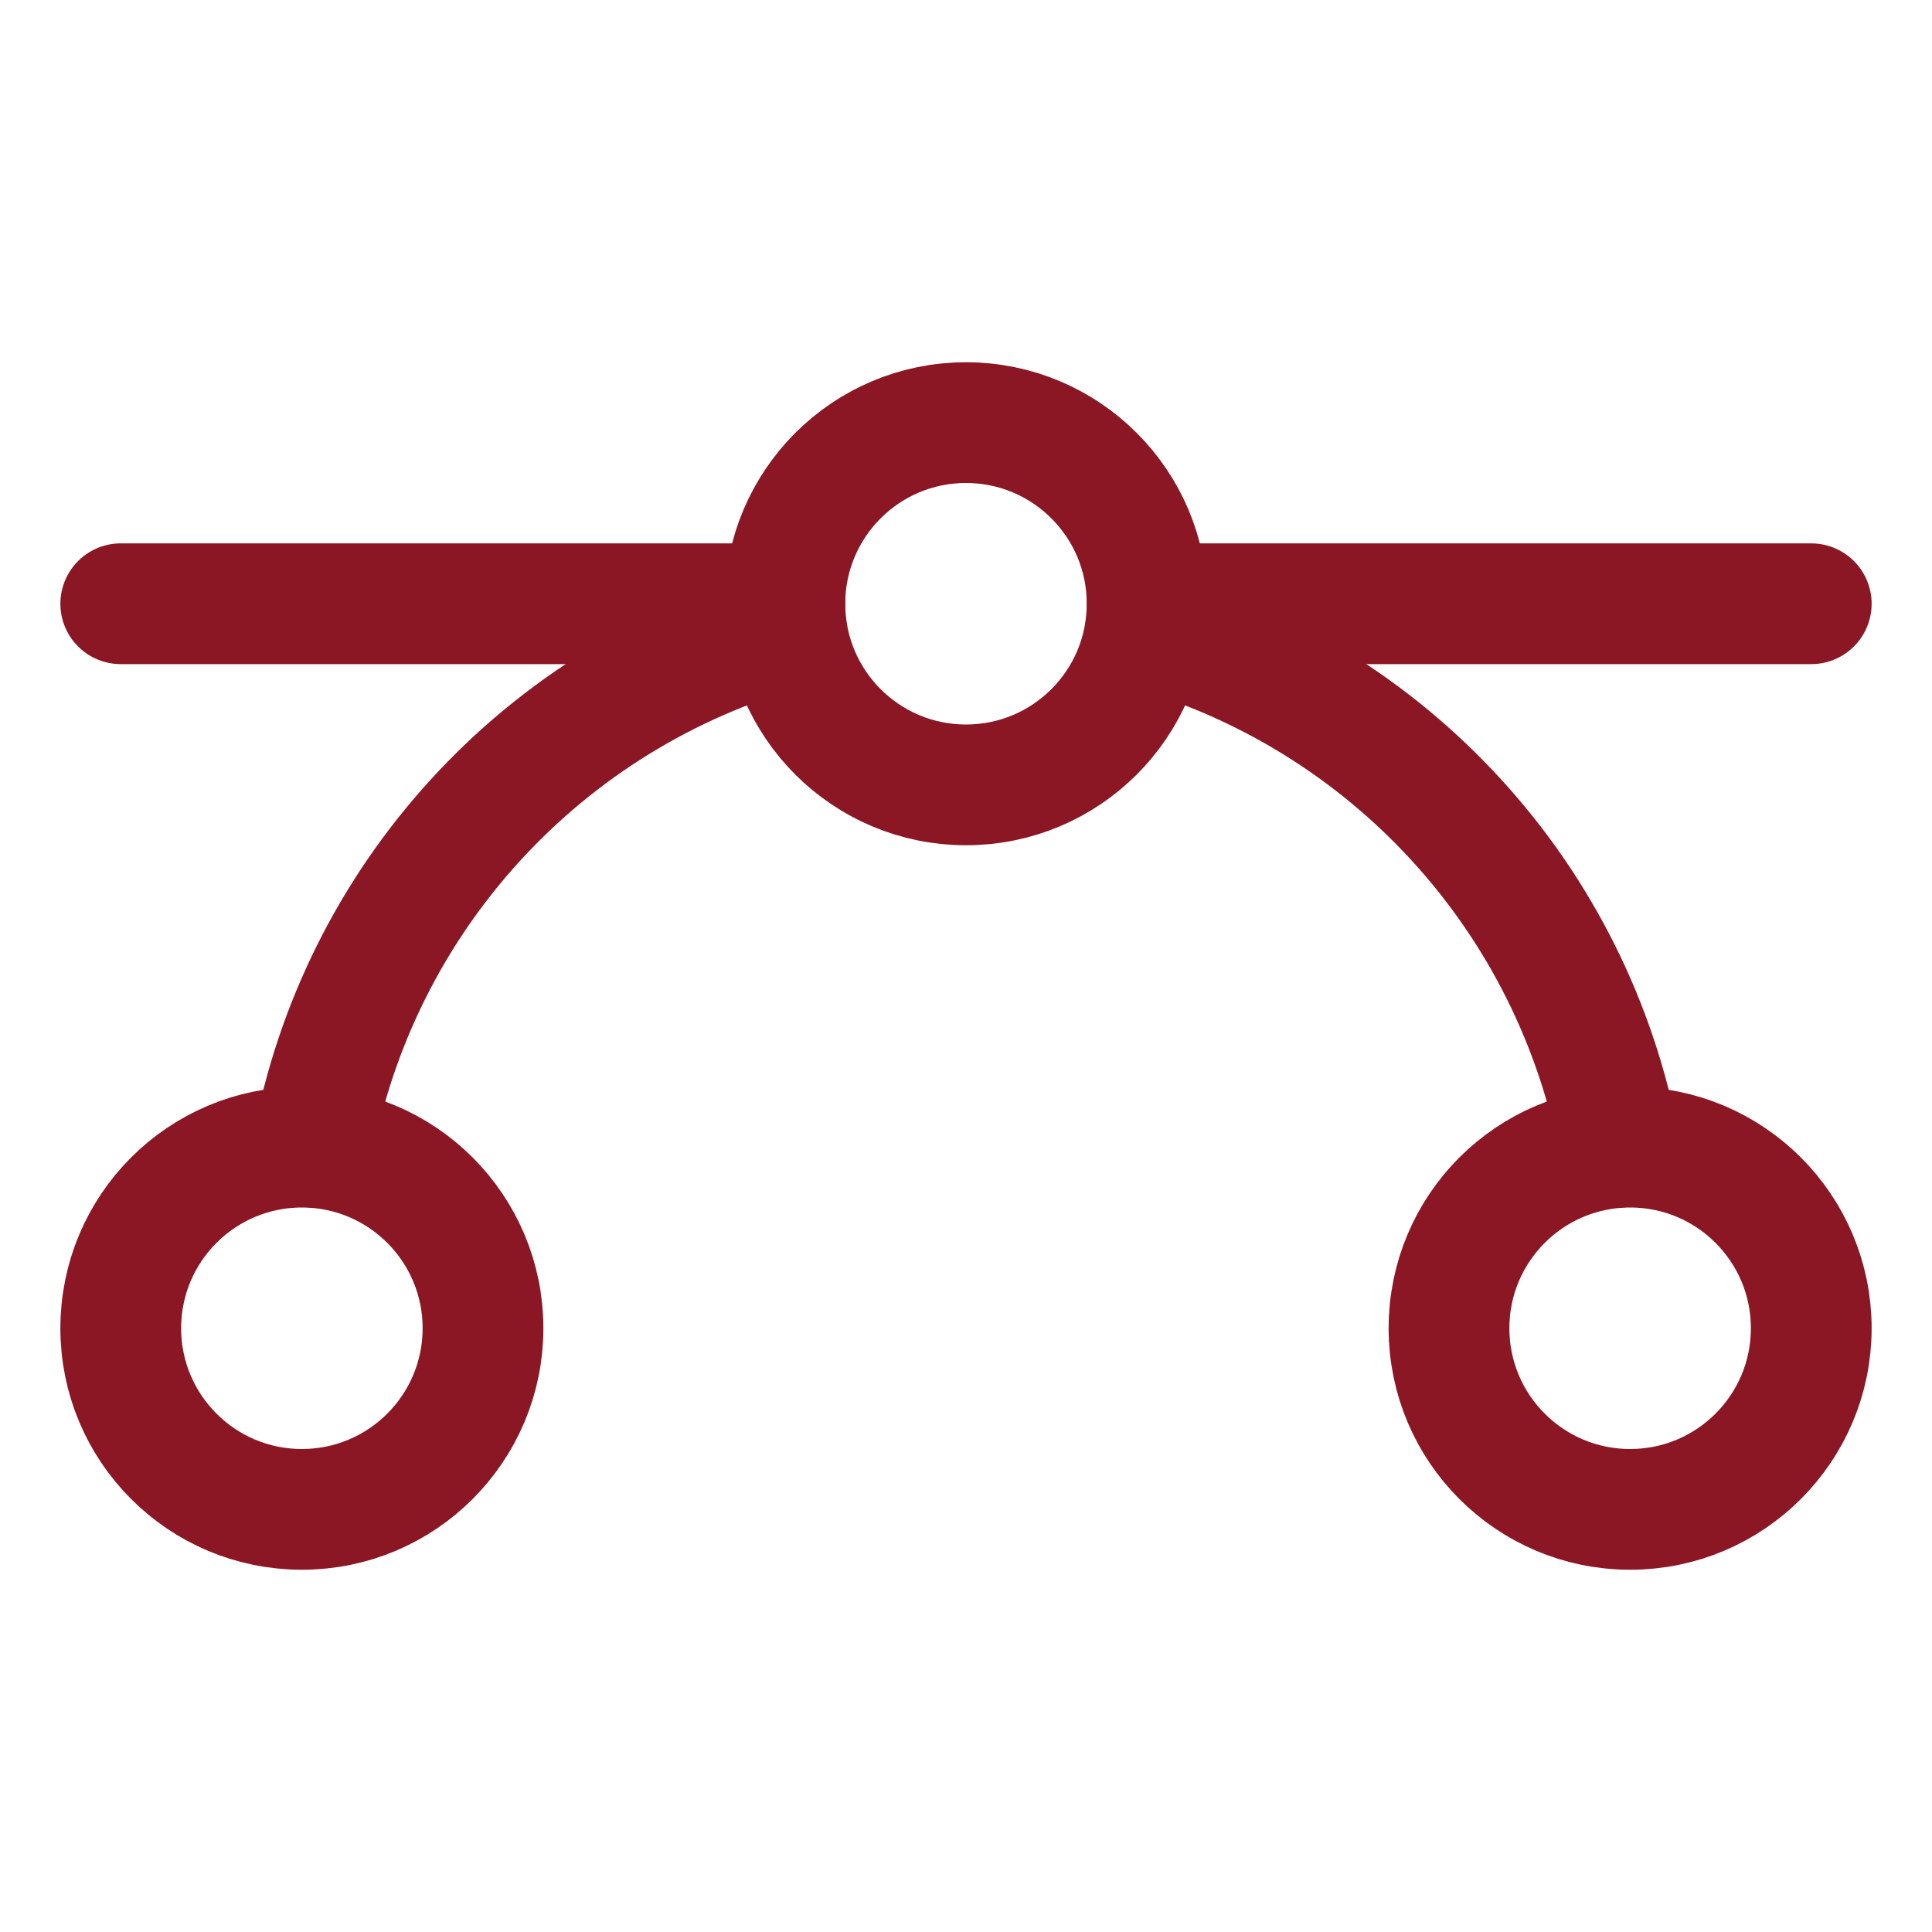
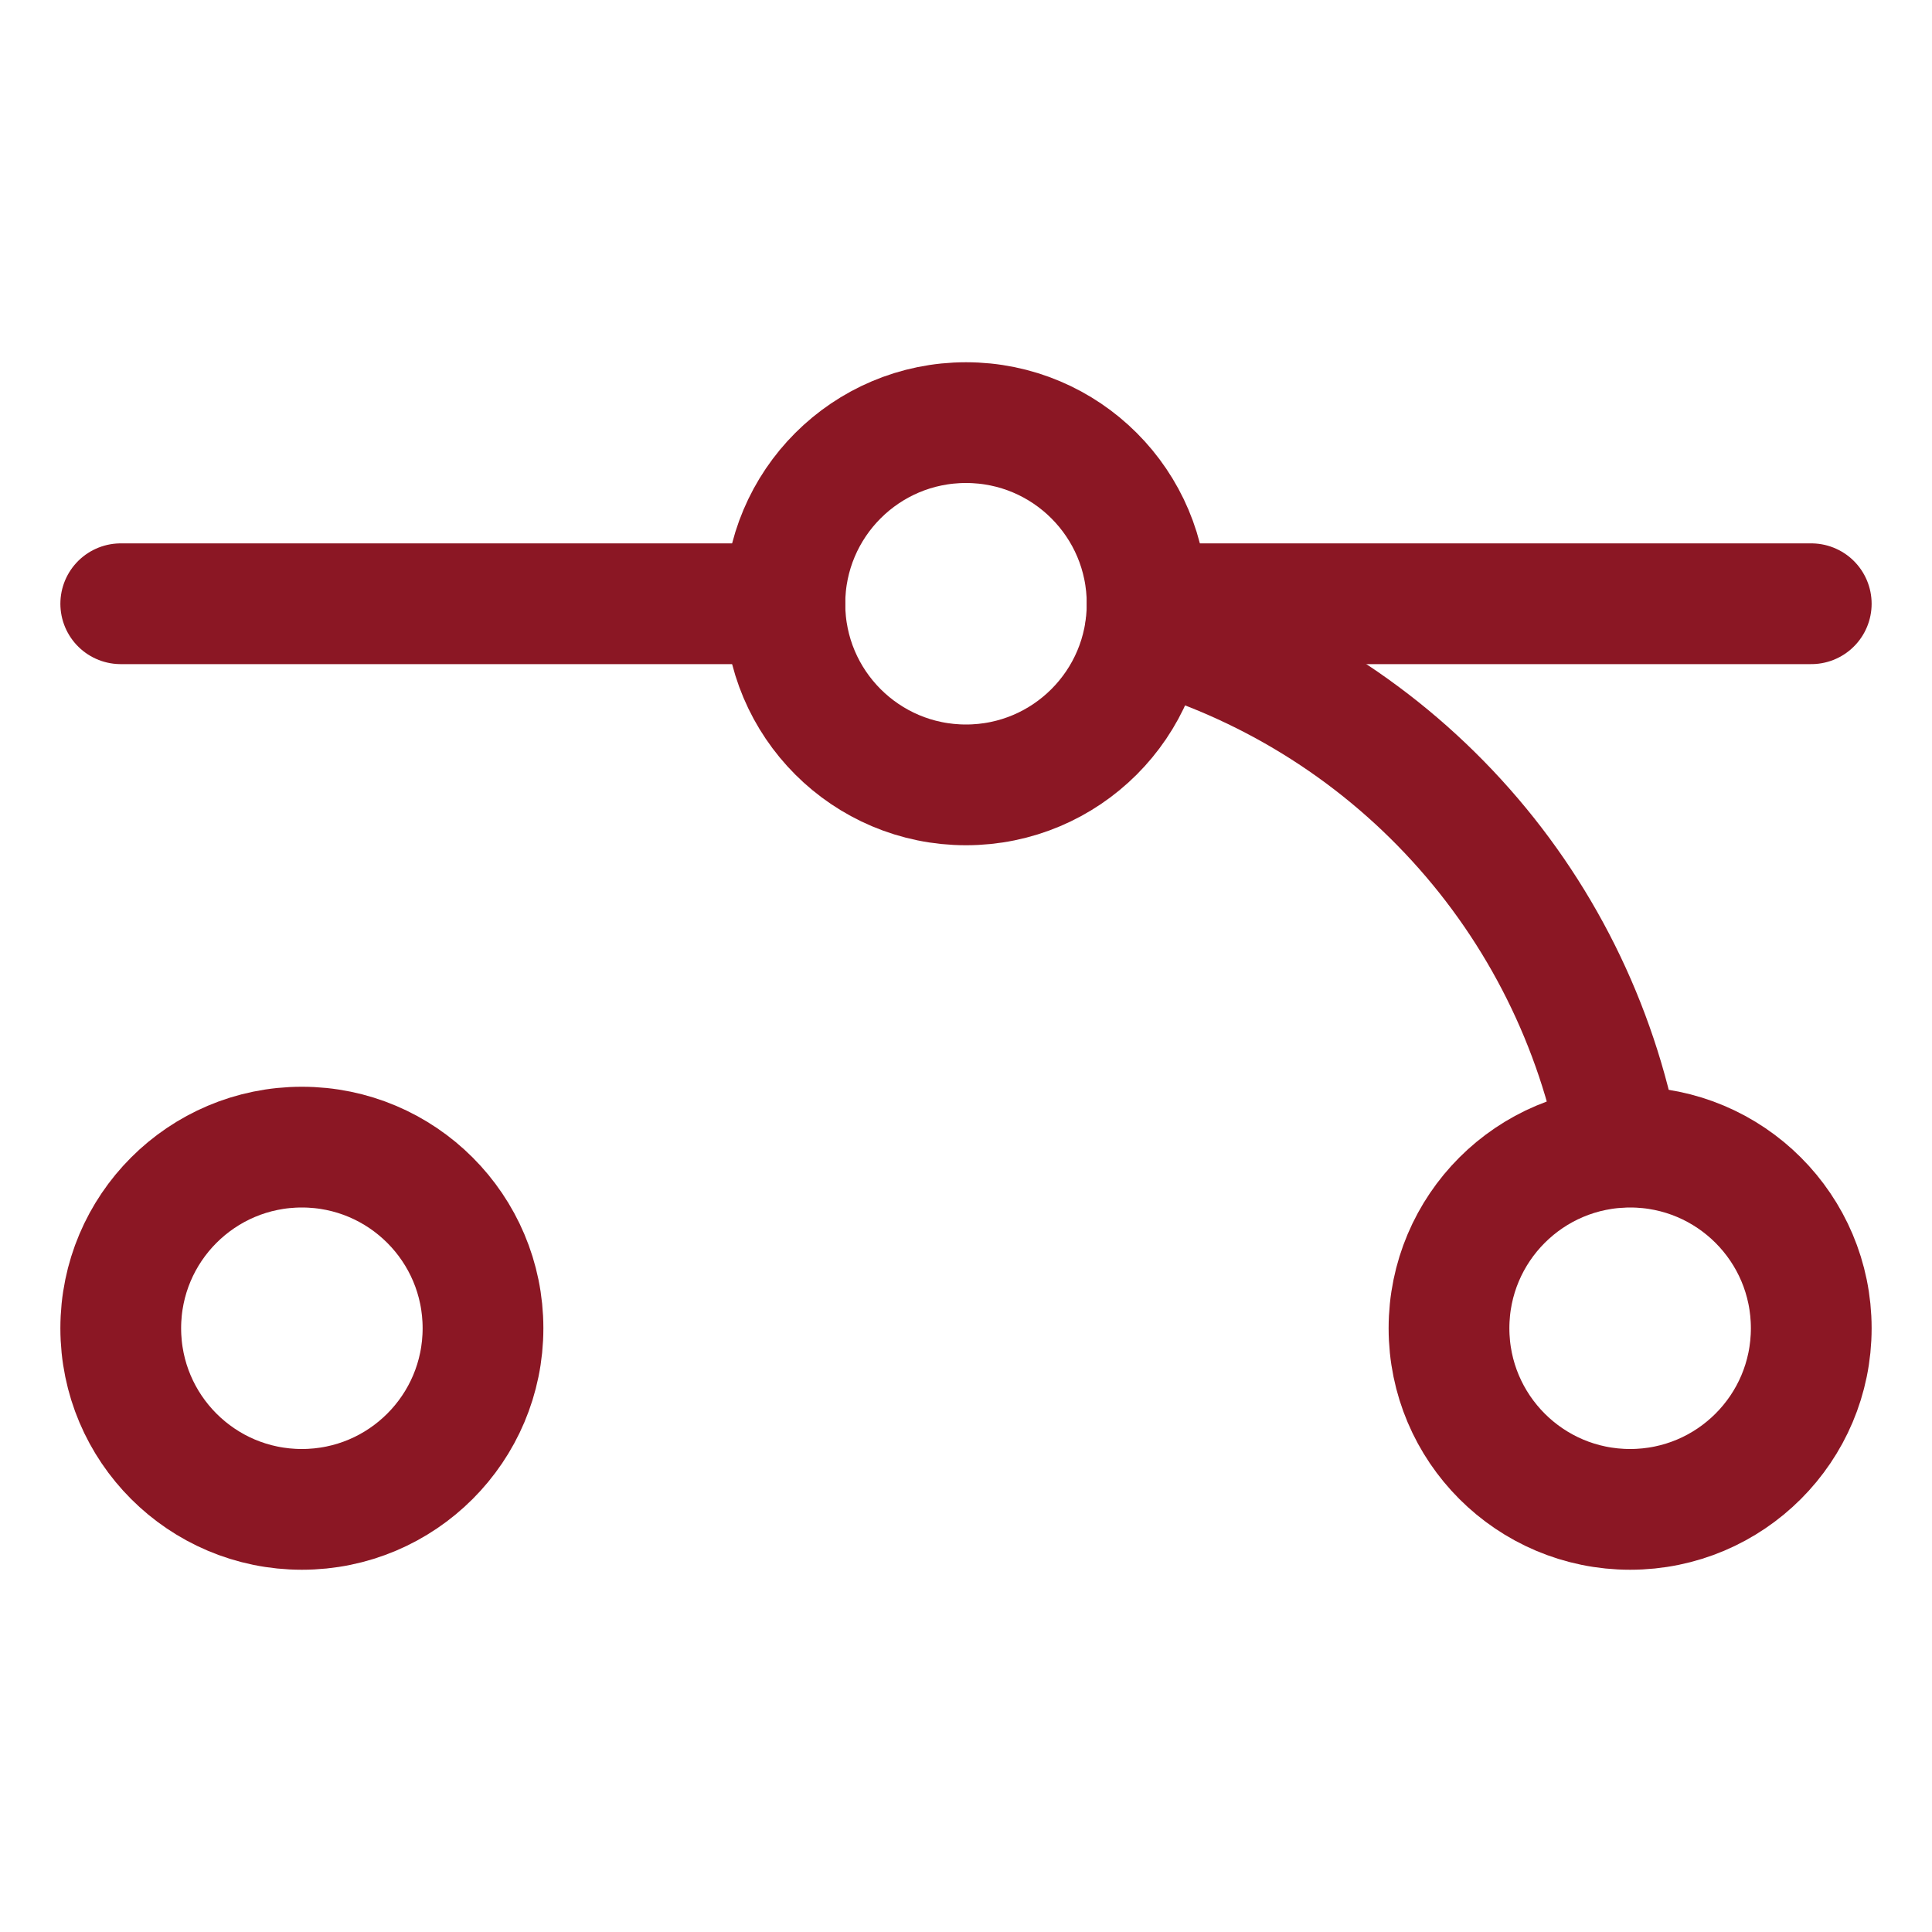
<svg xmlns="http://www.w3.org/2000/svg" width="32" height="32" viewBox="0 0 32 32" fill="none">
  <path d="M2 10H13" stroke="#8B1724" stroke-width="2" stroke-linecap="round" stroke-linejoin="round" />
  <path d="M19 10H30" stroke="#8B1724" stroke-width="2" stroke-linecap="round" stroke-linejoin="round" />
  <path d="M16 13C17.657 13 19 11.657 19 10C19 8.343 17.657 7 16 7C14.343 7 13 8.343 13 10C13 11.657 14.343 13 16 13Z" stroke="#8B1724" stroke-width="2" stroke-linecap="round" stroke-linejoin="round" />
  <path d="M5 25C6.657 25 8 23.657 8 22C8 20.343 6.657 19 5 19C3.343 19 2 20.343 2 22C2 23.657 3.343 25 5 25Z" stroke="#8B1724" stroke-width="2" stroke-linecap="round" stroke-linejoin="round" />
  <path d="M27 25C28.657 25 30 23.657 30 22C30 20.343 28.657 19 27 19C25.343 19 24 20.343 24 22C24 23.657 25.343 25 27 25Z" stroke="#8B1724" stroke-width="2" stroke-linecap="round" stroke-linejoin="round" />
  <path d="M18.975 10.412C20.954 10.968 22.739 12.067 24.126 13.585C25.514 15.102 26.448 16.978 26.825 19" stroke="#8B1724" stroke-width="2" stroke-linecap="round" stroke-linejoin="round" />
-   <path d="M5.176 19C5.552 16.978 6.487 15.102 7.874 13.585C9.261 12.067 11.046 10.968 13.026 10.412" stroke="#8B1724" stroke-width="2" stroke-linecap="round" stroke-linejoin="round" />
</svg>